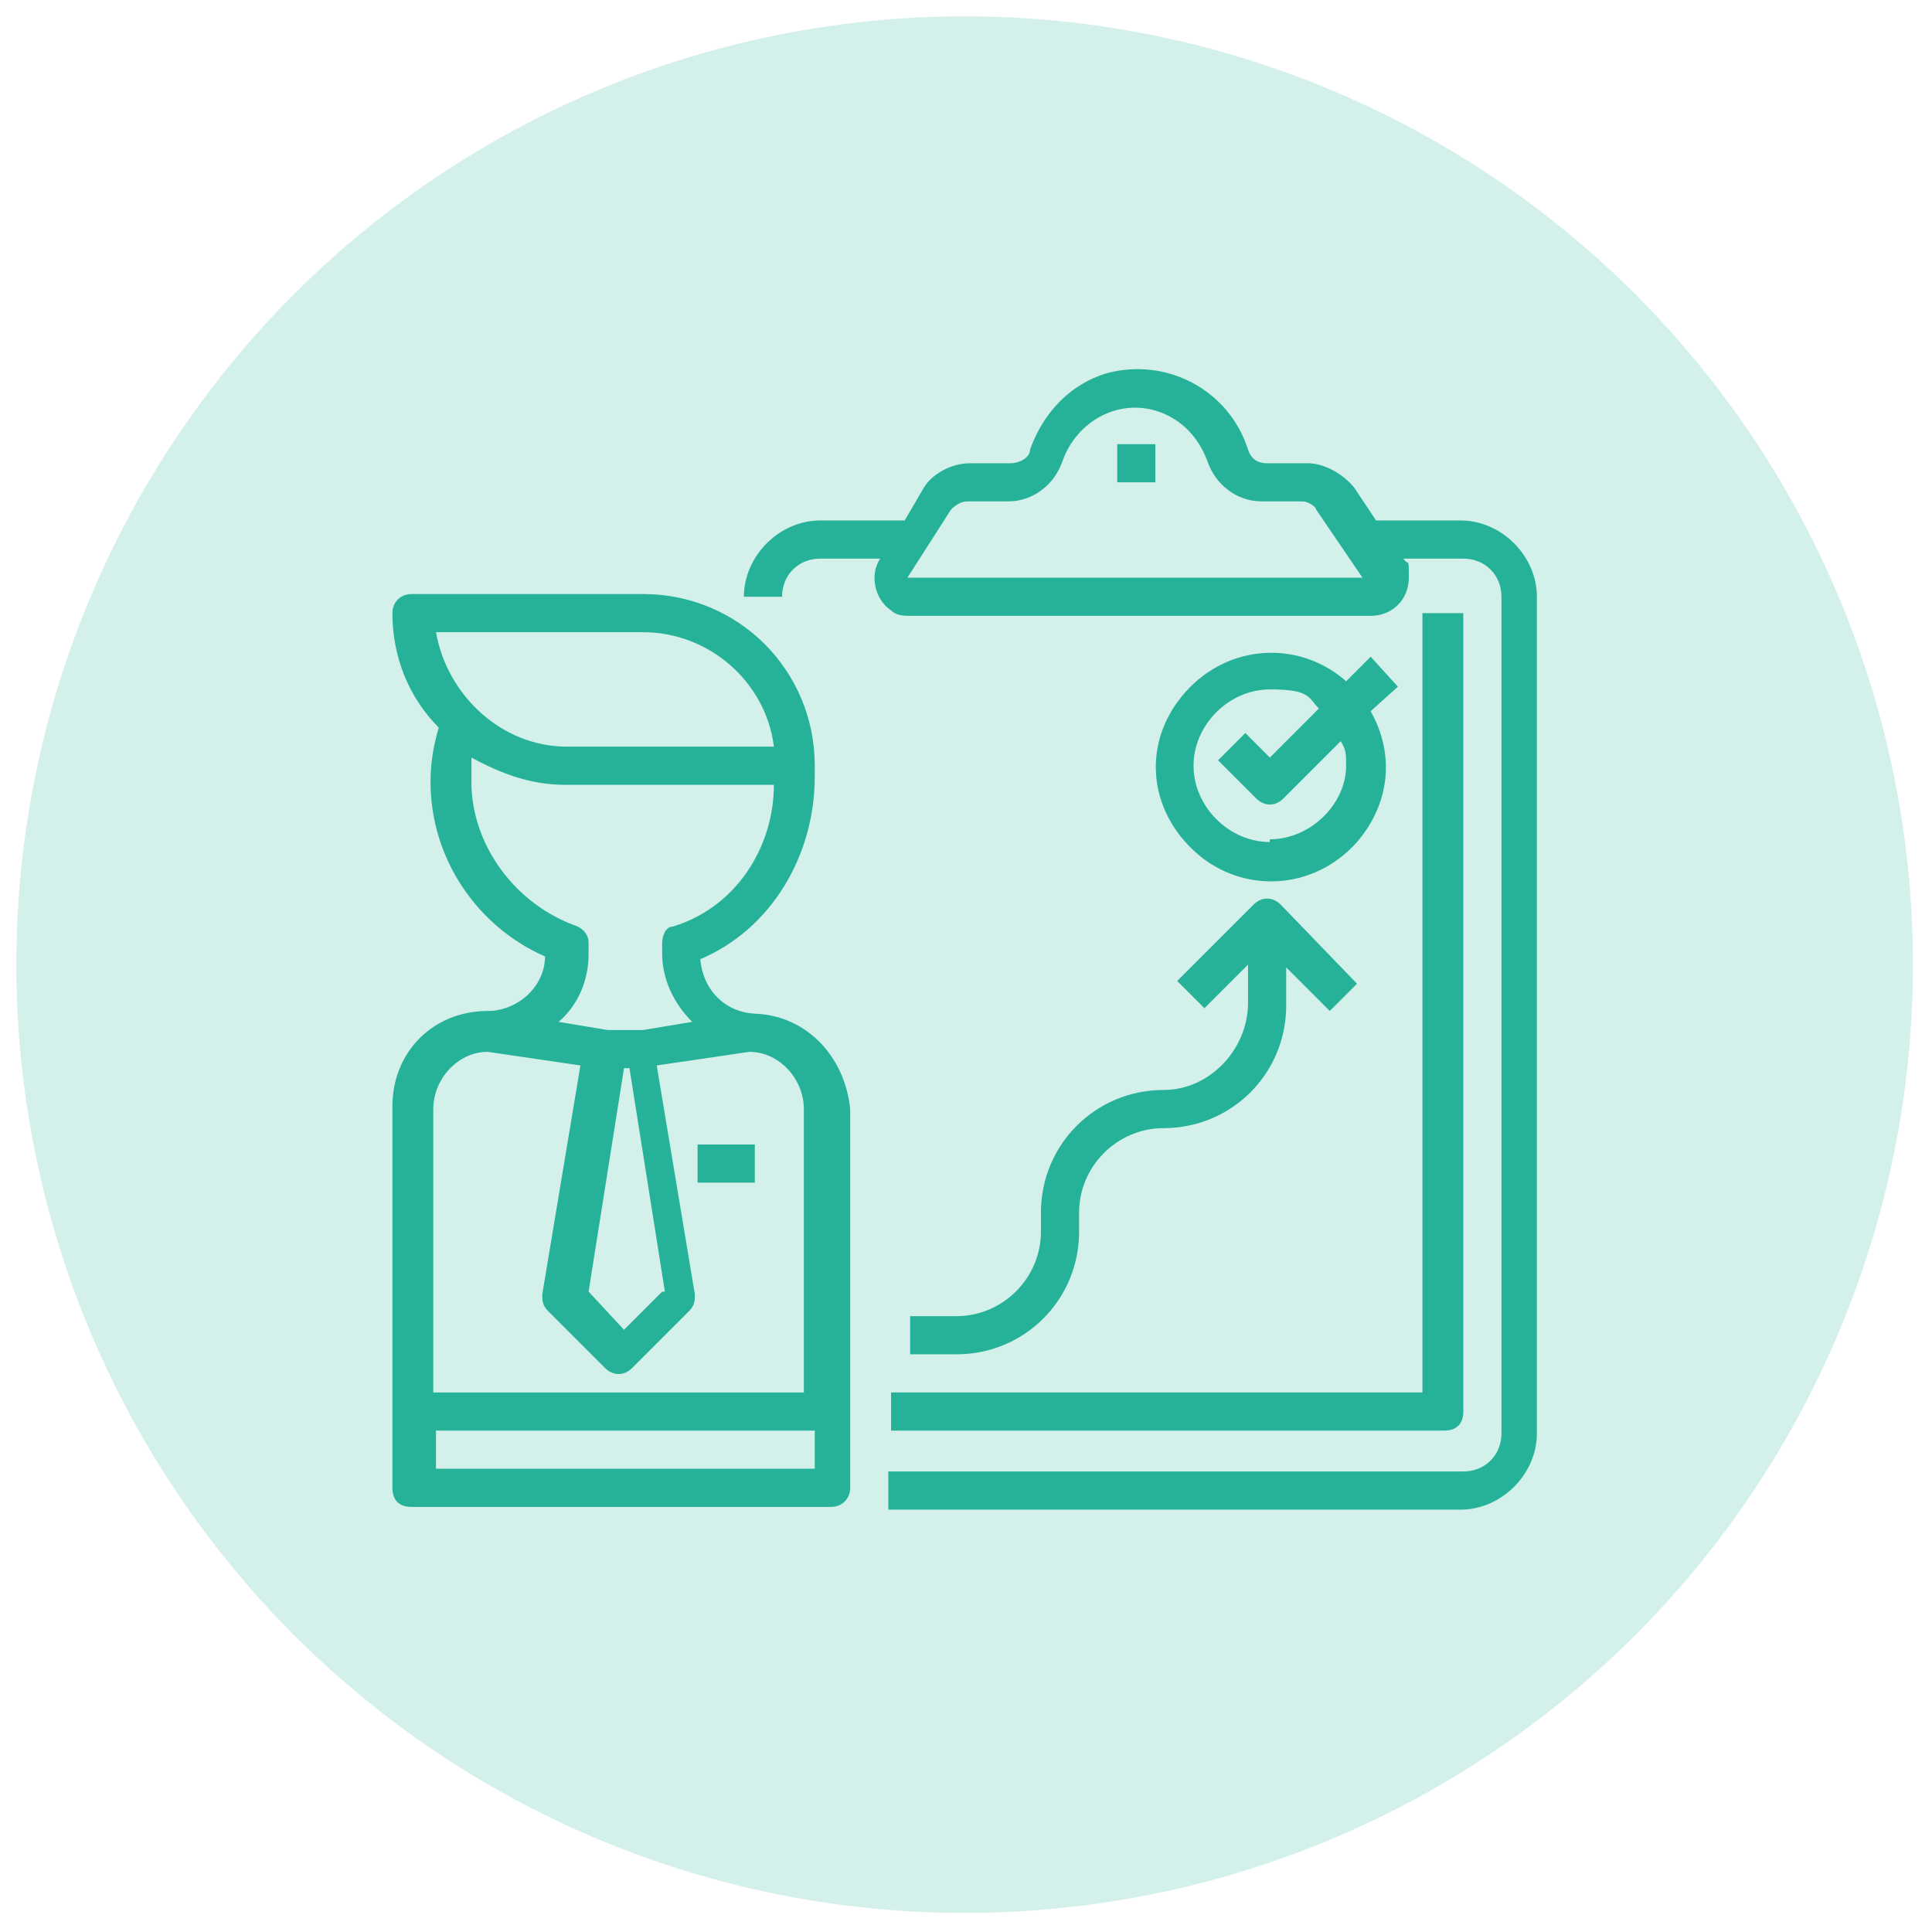
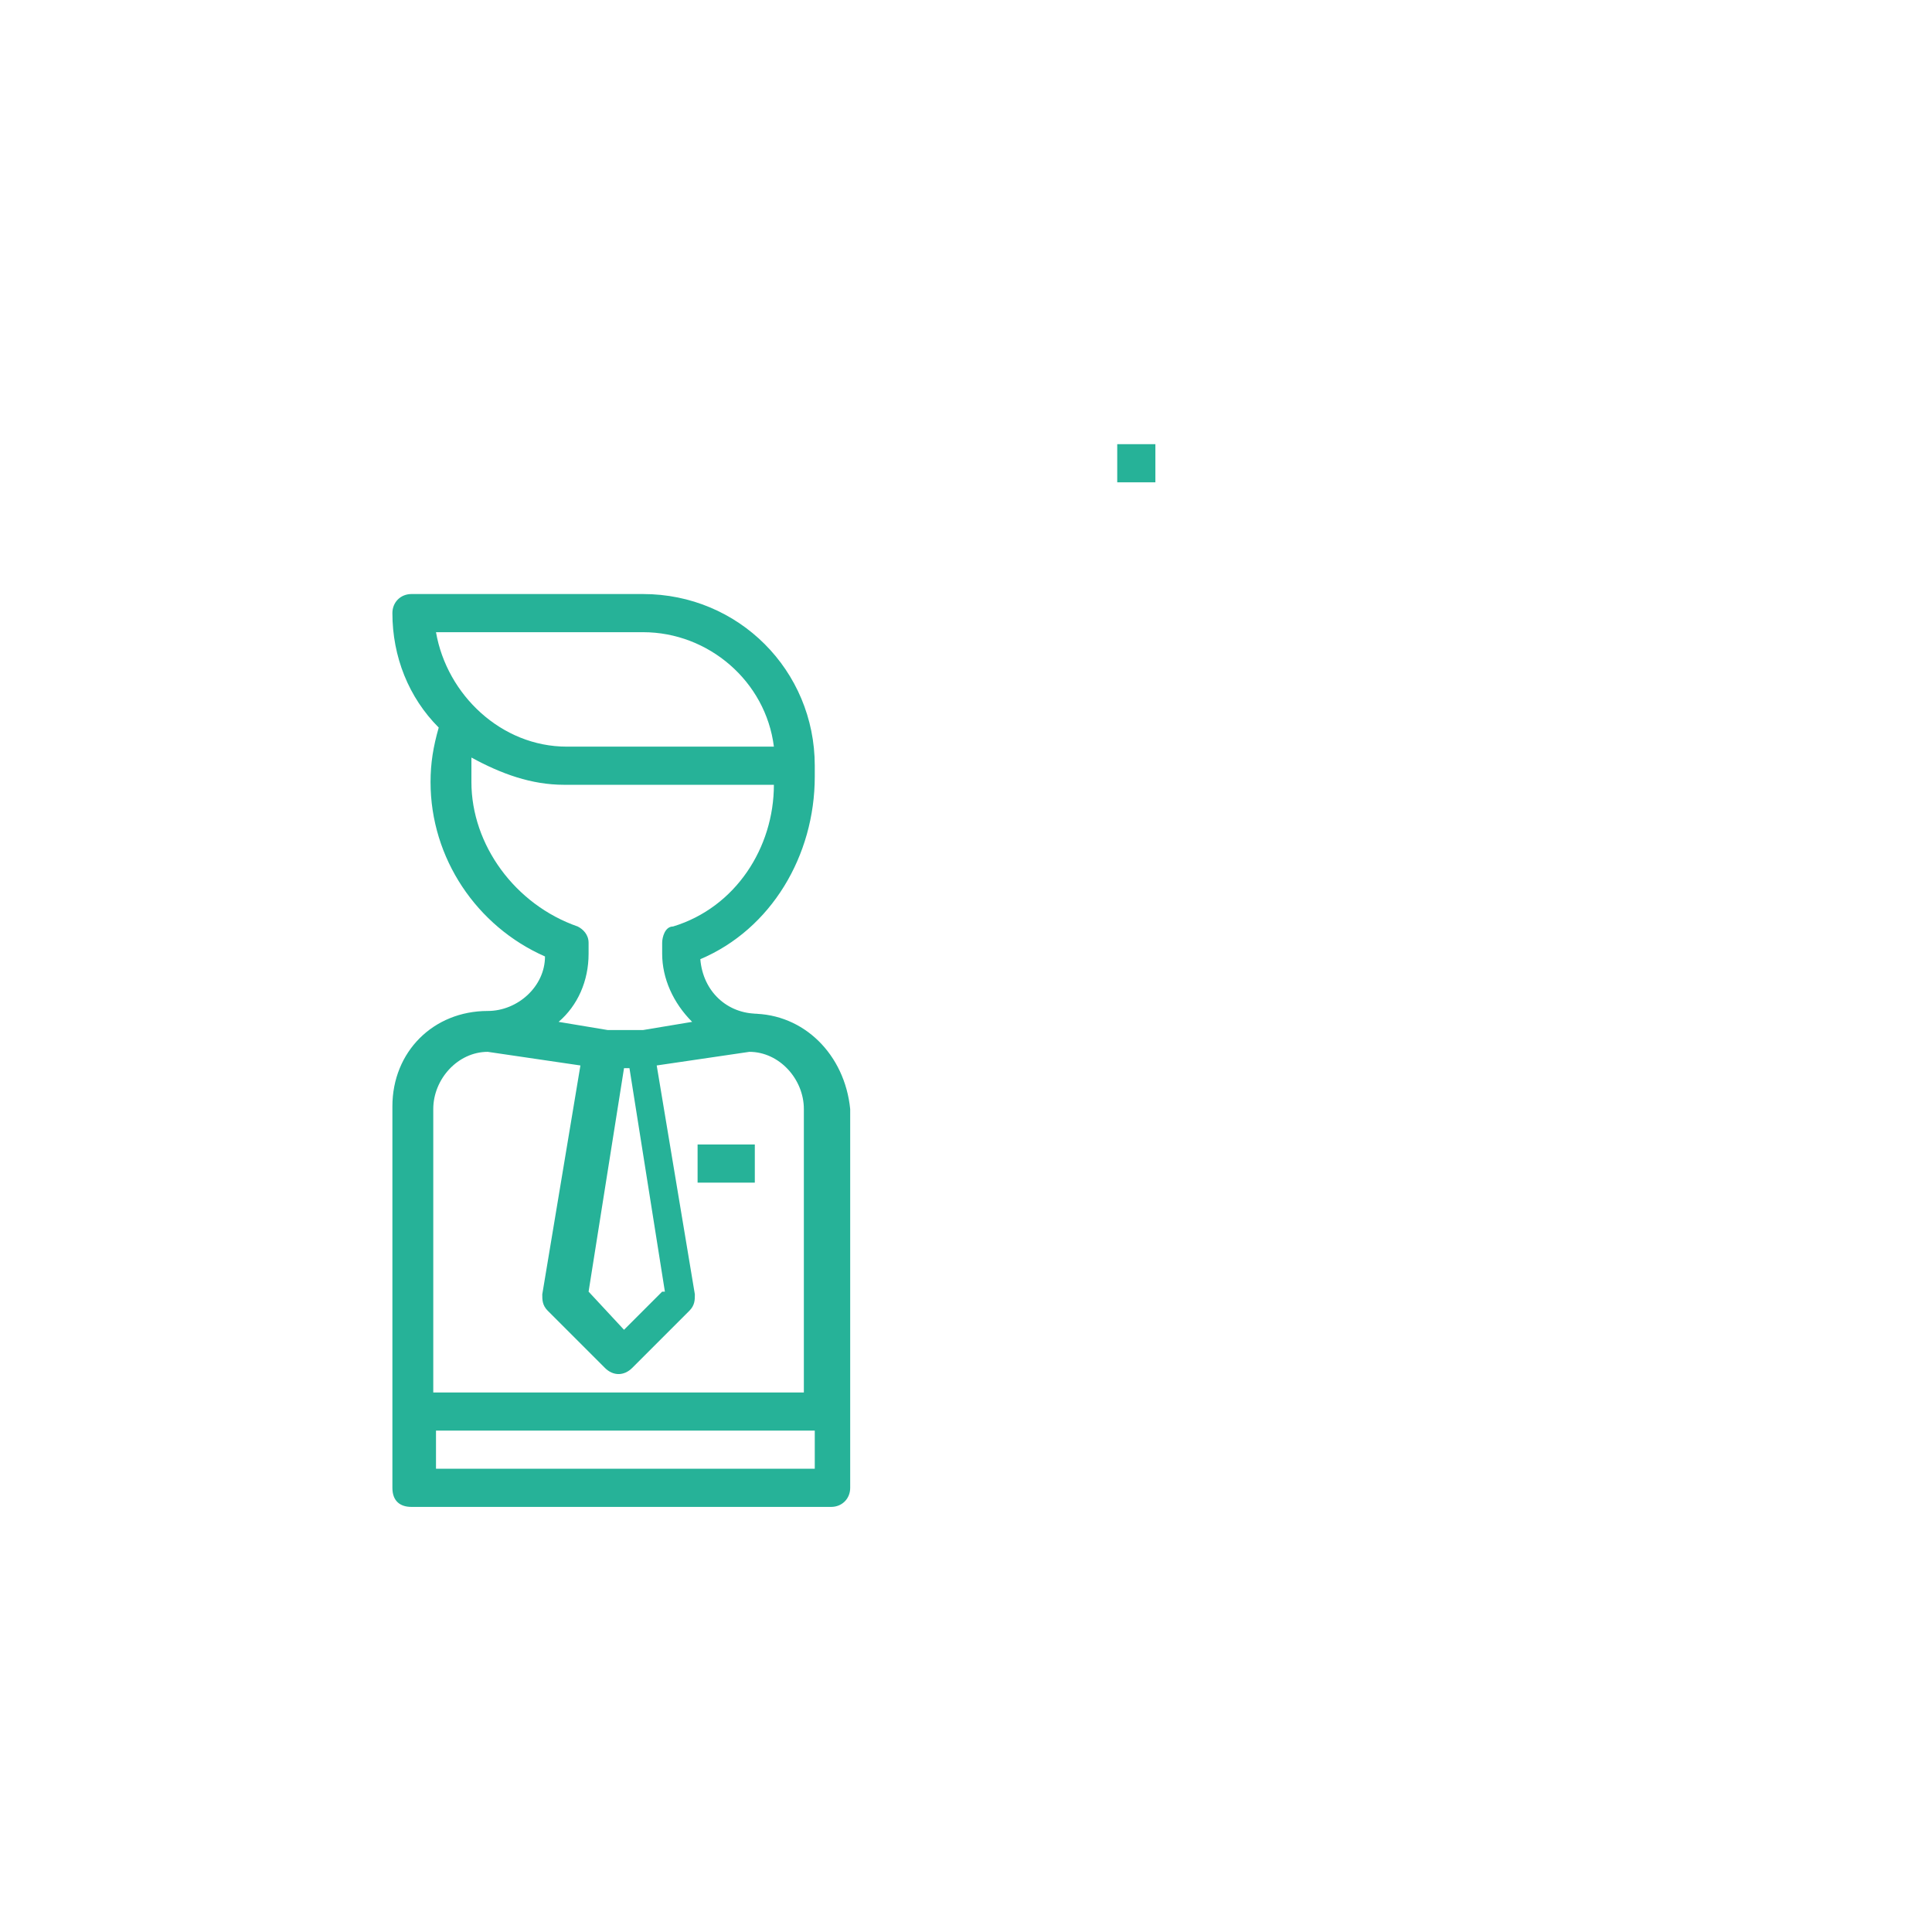
<svg xmlns="http://www.w3.org/2000/svg" id="Layer_1" version="1.1" viewBox="0 0 70.9 70.9">
  <defs>
    <style>
      .st0 {
        fill: #26b298;
      }

      .st1 {
        fill: #d4f0ea;
      }
    </style>
  </defs>
-   <circle class="st1" cx="35.4" cy="35.4" r="34.8" />
  <g>
    <path class="st0" d="M27.8,37.2c-1.1,0-2-.8-2.1-2,2.6-1.1,4.2-3.8,4.2-6.7v-.4c0-3.5-2.8-6.3-6.3-6.3h-8.5c-.4,0-.7.3-.7.7,0,1.6.6,3.1,1.7,4.2-.2.7-.3,1.3-.3,2,0,2.8,1.7,5.3,4.2,6.4,0,1.1-1,2-2.1,2-2,0-3.5,1.5-3.5,3.5v14c0,.5.3.7.7.7h15.4c.4,0,.7-.3.7-.7v-13.9c-.2-2-1.7-3.5-3.6-3.5ZM16,23.2h7.6c2.4,0,4.5,1.8,4.8,4.2h-7.6c-2.4,0-4.4-1.9-4.8-4.2ZM17.3,28.8c0-.4,0-.7,0-1,1.1.6,2.2,1,3.4,1h7.7c0,2.3-1.4,4.5-3.7,5.2-.3,0-.4.4-.4.6v.4c0,.9.4,1.8,1.1,2.5l-1.8.3h-1.3l-1.8-.3c.7-.6,1.1-1.5,1.1-2.5v-.4c0-.3-.2-.5-.4-.6-2.3-.8-3.9-3-3.9-5.3ZM24.3,47.4l-1.4,1.4-1.3-1.4,1.3-8.2h.2l1.3,8.2ZM15.9,40.7c0-1.1.9-2.1,2-2.1l3.4.5-1.4,8.4c0,.2,0,.4.2.6l2.1,2.1c.3.3.7.3,1,0l2.1-2.1c.2-.2.2-.4.2-.6l-1.4-8.4,3.4-.5c1.1,0,2,1,2,2.1v10.4h-13.6v-10.4h0ZM29.9,53.9h-13.9v-1.4h13.9v1.4Z" />
-     <path class="st0" d="M53.6,19.1h-3.1l-.8-1.2c-.4-.5-1.1-.9-1.7-.9h-1.5c-.4,0-.6-.2-.7-.5-.7-2.2-3-3.4-5.2-2.8-1.3.4-2.3,1.4-2.8,2.8,0,.3-.4.5-.7.5h-1.5c-.7,0-1.4.4-1.7.9l-.7,1.2h-3.1c-1.5,0-2.8,1.3-2.8,2.8h1.4c0-.8.6-1.4,1.4-1.4h2.2c-.4.6-.2,1.5.4,1.9.2.2.5.2.7.2h16.9c.8,0,1.4-.6,1.4-1.4s0-.4-.2-.7h2.2c.8,0,1.4.6,1.4,1.4v30.7c0,.8-.6,1.4-1.4,1.4h-21.1v1.4h21c1.5,0,2.8-1.3,2.8-2.8v-30.7c0-1.5-1.3-2.8-2.8-2.8ZM33.3,21.2l1.6-2.5c.2-.2.4-.3.6-.3h1.5c.9,0,1.7-.6,2-1.5.5-1.4,2-2.3,3.5-1.8.9.3,1.5,1,1.8,1.8.3.9,1.1,1.5,2,1.5h1.5c.2,0,.5.2.5.3l1.7,2.5h-16.8Z" />
    <rect class="st0" x="41" y="16.3" width="1.4" height="1.4" />
-     <path class="st0" d="M47,33.2c-.3-.3-.7-.3-1,0l-2.8,2.8,1,1,1.6-1.6v1.4c0,1.7-1.4,3.2-3.1,3.2-2.5,0-4.5,2-4.5,4.5v.7c0,1.7-1.4,3.1-3.1,3.1h-1.7v1.4h1.7c2.5,0,4.5-2,4.5-4.5v-.7c0-1.7,1.4-3.1,3.1-3.1,2.5,0,4.5-2,4.5-4.5v-1.4l1.6,1.6,1-1-2.8-2.9Z" />
-     <path class="st0" d="M51.3,25.2l-1-1.1-.9.9c-1.7-1.5-4.3-1.4-5.9.4s-1.4,4.3.4,5.9c1.7,1.5,4.3,1.4,5.9-.4,1.2-1.4,1.4-3.2.5-4.8l1-.9ZM46.6,30.9c-1.5,0-2.8-1.3-2.8-2.8s1.3-2.8,2.8-2.8,1.4.3,1.8.7l-1.8,1.8-.9-.9-1,1,1.4,1.4c.3.3.7.3,1,0l2.1-2.1c.2.3.2.5.2.9,0,1.4-1.3,2.7-2.8,2.7Z" />
    <rect class="st0" x="25.6" y="42" width="2.1" height="1.4" />
-     <path class="st0" d="M52.2,22.5v28.6h-19.5v1.4h20.3c.5,0,.7-.3.7-.7v-29.3h-1.4Z" />
  </g>
</svg>